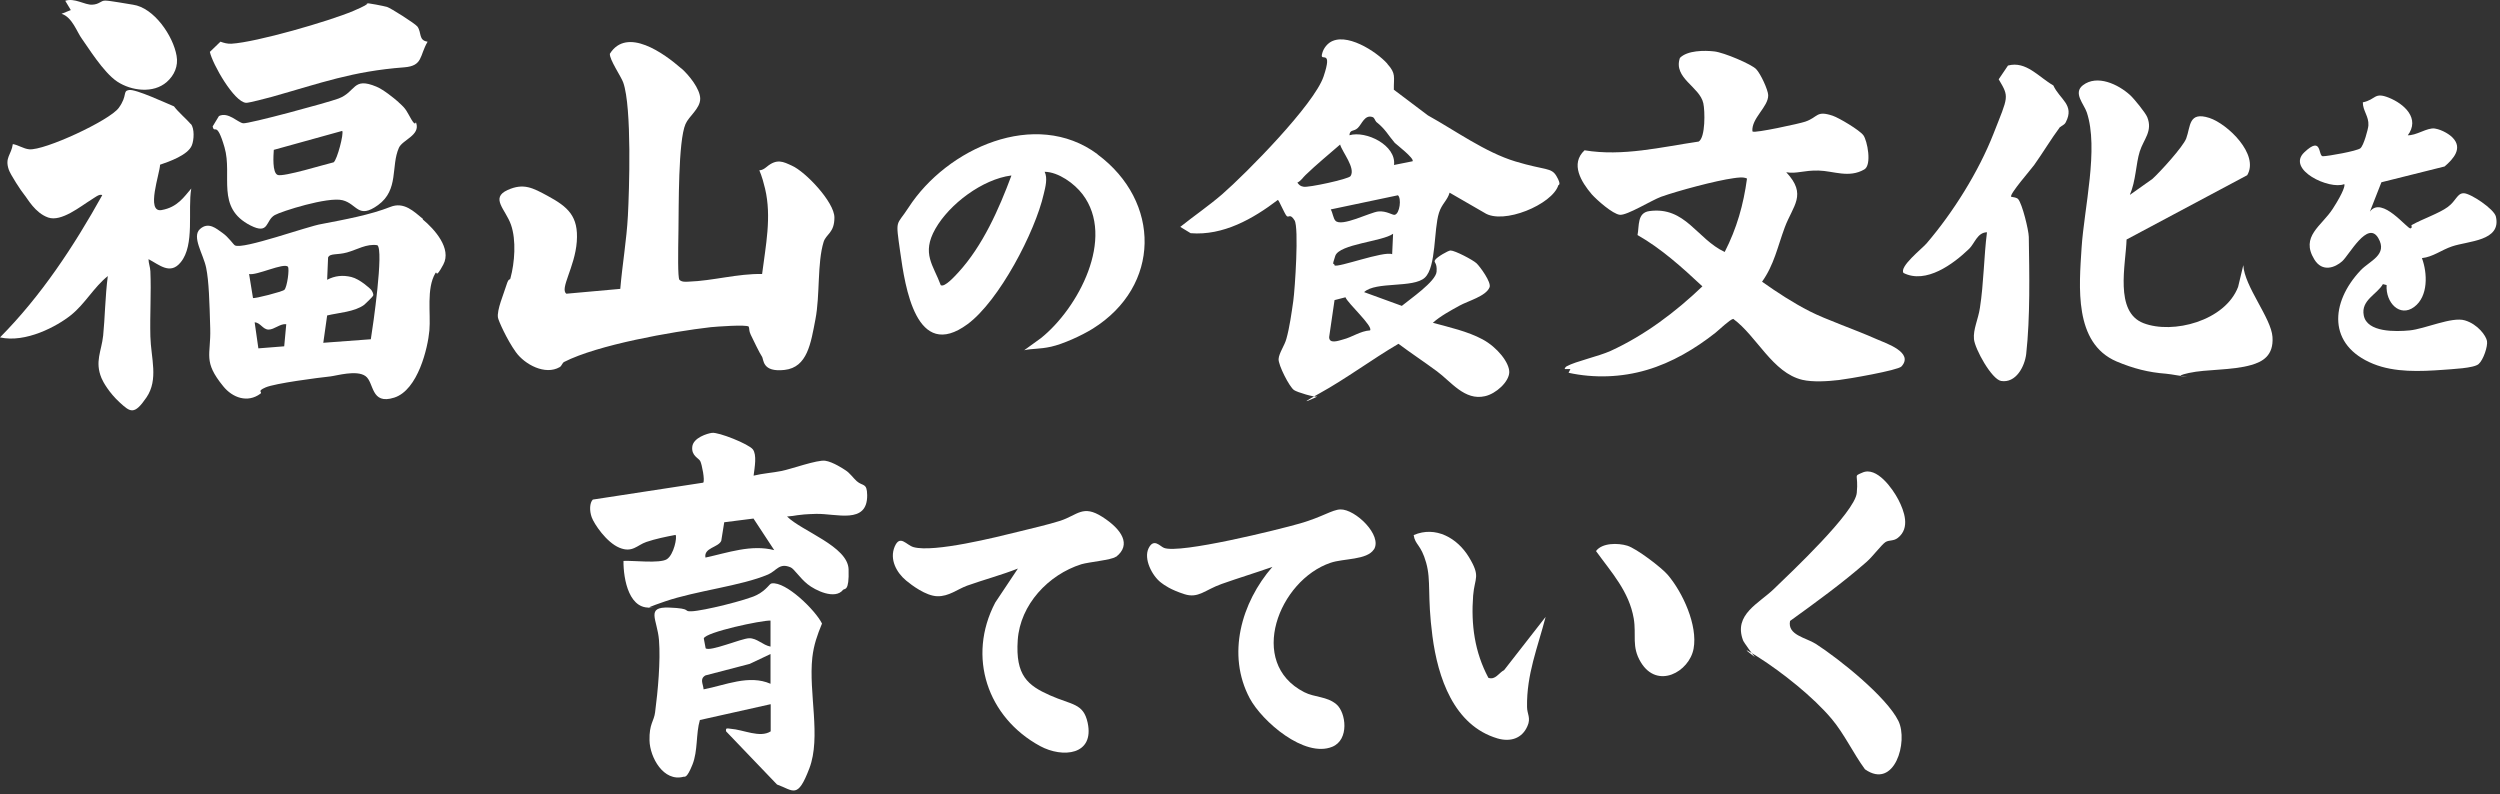
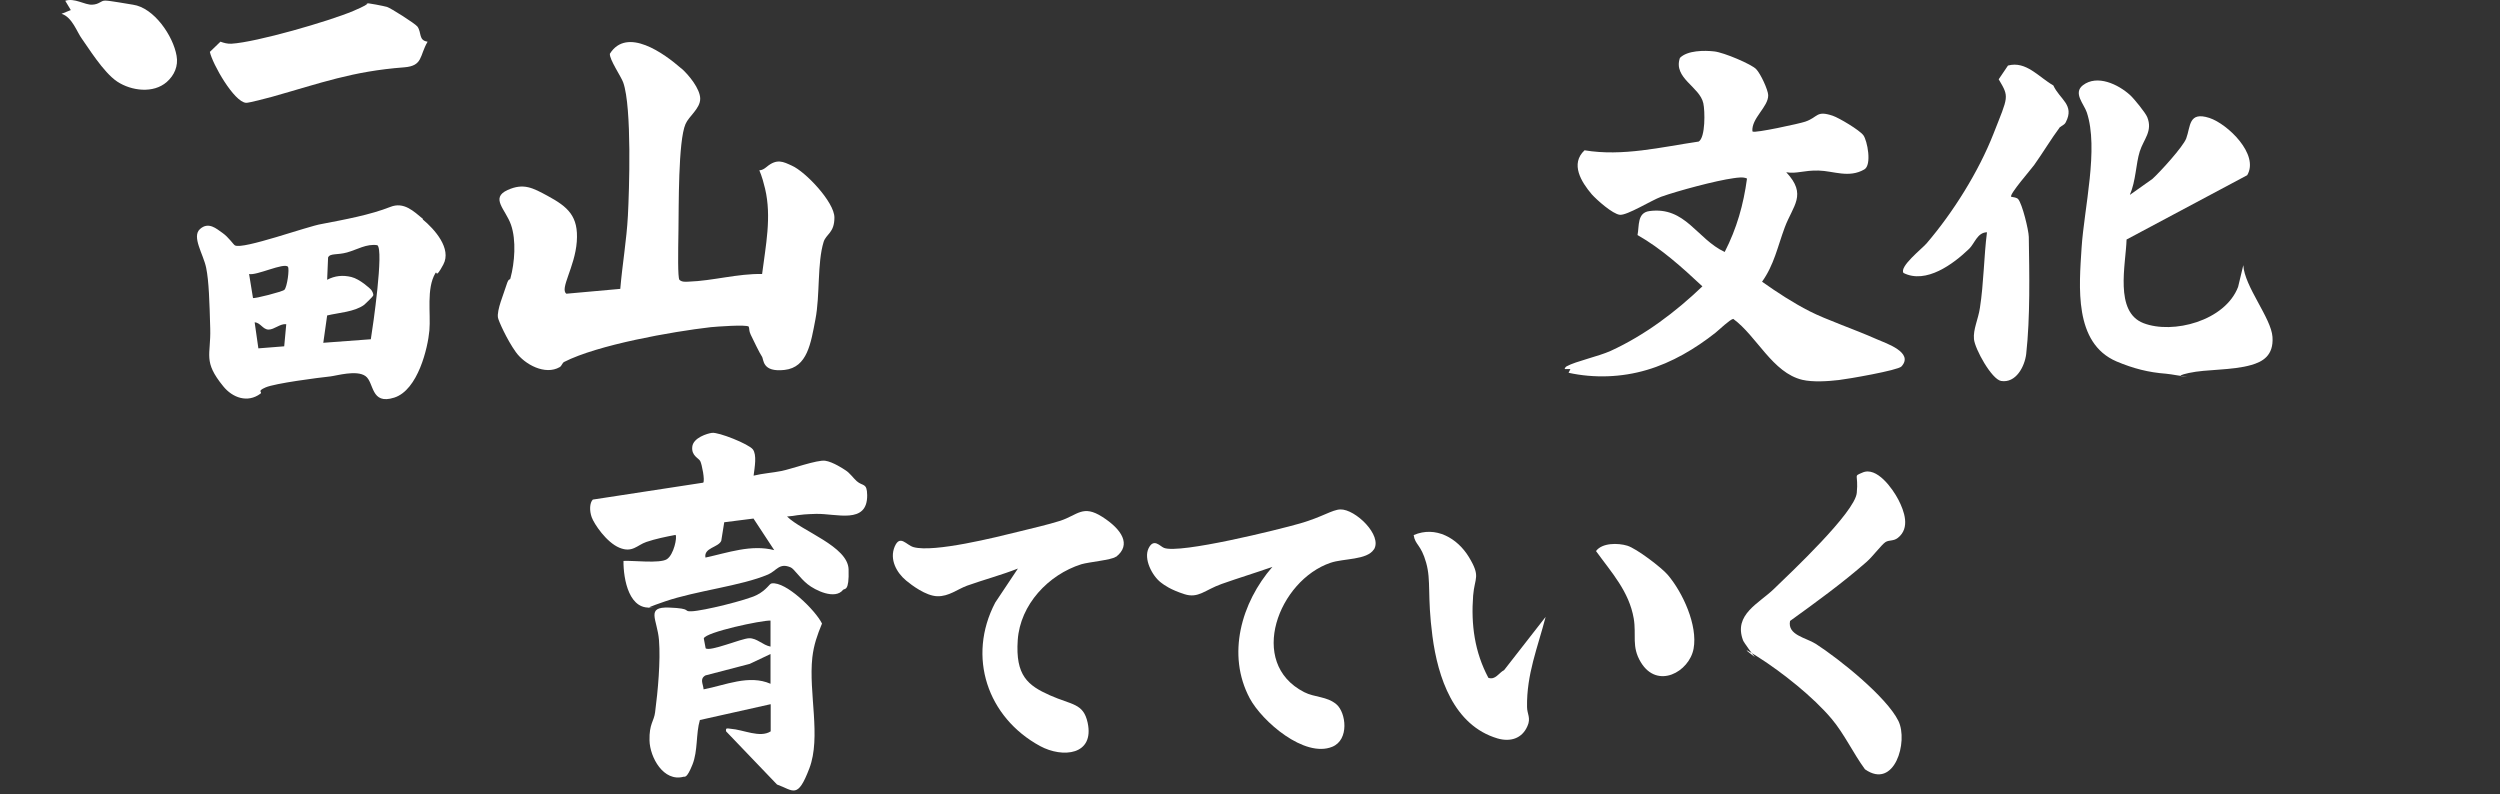
<svg xmlns="http://www.w3.org/2000/svg" width="699" height="222" viewBox="0 0 699 222" fill="none">
  <rect x="0" y="0" width="699" height="222" fill="#333333" stroke="none" />
  <path d="M210.759 132.979C213.305 132.355 215.956 132.199 218.555 131.679C221.153 131.16 228.533 128.509 230.716 128.821C232.899 129.133 235.913 131.16 236.381 131.471C237.576 132.199 238.512 133.602 239.551 134.538C241.266 136.045 242.41 134.901 242.462 138.435C242.566 146.75 233.782 143.528 228.117 143.684C222.452 143.84 222.764 144.256 220.062 144.412C224.168 148.517 237.057 152.727 237.265 159.171C237.472 165.615 236.121 164.42 235.705 164.939C233.471 167.746 227.962 165.095 225.779 163.328C223.596 161.561 222.037 159.067 221.101 158.651C217.879 157.248 217.151 159.587 214.761 160.626C207.173 163.848 194.699 165.147 185.916 168.162C177.133 171.176 183.837 169.461 182.798 169.721C175.886 171.228 174.274 161.873 174.326 156.832C176.925 156.676 184.461 157.612 186.436 156.365C188.411 155.117 189.398 150.128 188.879 149.557C186.176 150.076 183.318 150.648 180.719 151.531C178.12 152.415 176.821 154.65 173.183 153.143C169.545 151.635 166.115 146.49 165.439 144.62C164.764 142.749 164.867 140.566 165.751 139.683L196.622 134.953C197.142 134.382 196.259 129.808 195.791 128.925C195.323 128.041 193.296 127.47 193.556 124.923C193.816 122.377 197.818 121.182 199.065 121.026C200.884 120.766 209.356 124.144 210.499 125.651C211.642 127.158 211.019 130.588 210.707 132.979H210.759ZM210.707 144.983L202.495 146.023L201.664 151.22C200.832 153.091 196.726 153.143 197.246 155.897C203.535 154.546 210.031 152.155 216.476 153.818L210.707 145.035V144.983Z" fill="white" />
  <path d="M215.436 196.9L195.687 201.318C194.543 205.163 195.167 209.893 193.608 213.79C192.049 217.688 191.477 217.116 191.165 217.168C185.5 218.727 181.706 211.712 181.602 207.034C181.498 202.357 182.85 201.682 183.162 199.187C183.941 193.263 184.721 184.792 184.253 178.971C183.785 173.151 180.407 169.617 187.111 169.877C193.816 170.136 190.801 171.02 193.348 170.916C196.57 170.812 208.836 167.798 211.642 166.343C214.449 164.887 215.072 163.224 215.748 163.121C219.75 162.497 228.065 170.708 229.832 174.346C228.481 177.62 227.546 180.27 227.13 183.804C226.038 193.678 229.625 206.099 226.298 214.83C222.972 223.561 221.881 221.014 217.255 219.351L203.015 204.488C202.807 203.345 203.483 203.708 204.262 203.76C207.9 204.02 212.474 206.411 215.488 204.488V196.952L215.436 196.9ZM215.436 173.514C212.993 173.41 197.298 176.736 196.778 178.503L197.298 181.258C198.493 182.297 207.277 178.503 209.459 178.451C211.642 178.399 213.253 180.374 215.436 180.79V173.514ZM215.436 182.869L209.615 185.623L197.246 188.845C195.531 189.833 196.622 191.236 196.726 192.743C202.755 191.6 209.407 188.533 215.436 191.184V182.869Z" fill="white" />
  <path d="M311.948 155.689C310.805 156.572 304.412 157.144 302.333 157.768C293.134 160.678 285.235 169.045 284.559 178.971C283.883 188.897 287.366 191.651 293.55 194.406C299.735 197.16 302.905 196.588 304.101 202.045C306.075 211.14 297.136 212.023 290.796 208.593C276.088 200.59 270.319 183.648 278.27 168.473L284.611 158.963C279.986 160.782 275.1 162.081 270.423 163.744C267.72 164.731 265.277 166.81 262.055 166.706C258.833 166.602 254.883 163.588 253.376 162.341C250.673 160.106 248.646 156.416 250.154 152.83C251.661 149.349 253.376 152.415 255.455 152.986C261.172 154.545 278.426 150.232 284.923 148.621C288.457 147.738 293.03 146.698 296.461 145.607C301.346 143.996 302.749 141.034 308.206 144.515C313.663 147.997 316.418 152.311 312.052 155.689H311.948Z" fill="white" />
  <path d="M384.137 153.61C382.214 156.624 375.666 156.105 372.028 157.352C357.58 162.237 348.588 185.311 364.648 193.522C367.558 195.03 371.04 194.666 373.691 196.952C376.341 199.239 377.329 206.826 372.496 208.801C364.752 211.971 352.902 201.734 349.42 195.237C342.923 183.025 347.081 168.473 355.761 158.495C351.083 160.158 346.25 161.613 341.572 163.276C336.895 164.939 335.076 167.382 331.178 166.135C327.28 164.887 325.513 163.588 324.577 162.861C322.135 160.99 319.692 156.261 321.147 153.298C322.602 150.336 324.369 152.779 325.461 153.194C329.878 154.909 357.424 148.102 363.556 146.335C369.689 144.568 372.496 142.489 374.782 142.437C378.94 142.333 386.632 149.713 384.137 153.662V153.61Z" fill="white" />
  <path d="M521.91 157.092C515.154 163.017 507.774 168.369 500.498 173.618C499.718 177.568 504.863 178.243 507.67 180.01C514.218 184.22 527.471 194.822 530.797 201.578C533.604 207.346 529.706 220.91 521.442 215.09C518.168 210.62 515.673 205.215 512.139 201.006C506.994 194.874 498.263 187.962 491.558 183.7C484.854 179.439 490.779 183.804 490.675 183.7C490.311 183.388 487.505 179.543 487.349 179.023C484.646 171.799 491.818 168.733 496.028 164.628C500.757 160.054 518.636 143.268 519.155 137.812C519.675 132.355 518.064 133.29 520.715 132.147C524.716 130.328 529.186 136.616 530.797 139.734C532.408 142.853 534.175 147.634 530.641 150.388C529.394 151.376 528.199 150.908 527.159 151.583C526.12 152.259 523.521 155.689 521.962 157.04L521.91 157.092Z" fill="white" />
  <path d="M416.152 189.521C418.127 190.196 419.011 188.17 420.57 187.338L432.16 172.475C429.925 181.102 426.807 188.533 426.962 197.68C426.962 199.603 428.106 200.746 427.066 203.033C425.559 206.515 422.285 207.502 418.699 206.463C406.434 202.825 402.016 189.365 400.509 177.88C399.002 166.394 400.197 162.445 398.742 157.3C397.286 152.155 395.675 152.415 395.26 149.609C401.392 146.958 407.473 150.44 410.695 155.741C414.073 161.302 412.306 161.405 411.891 166.498C411.267 174.658 412.306 182.297 416.152 189.521Z" fill="white" />
  <path d="M466.305 160.73C470.515 165.667 474.725 174.865 473.529 181.362C472.334 187.858 463.395 192.847 458.769 185.155C456.119 180.79 457.574 177.62 456.794 172.943C455.495 165.355 450.558 160.054 446.244 154.078C447.959 151.739 452.377 151.791 454.975 152.571C457.574 153.35 464.642 158.755 466.305 160.73Z" fill="white" />
  <path d="M190.529 19.136C192.556 20.903 195.779 24.853 195.779 27.607C195.779 30.361 192.608 32.492 191.673 34.675C189.594 39.404 189.802 58.009 189.698 64.401C189.594 70.793 189.49 77.549 189.958 78.225C190.633 78.9 191.725 78.797 192.608 78.745C199.157 78.537 206.381 76.458 213.085 76.614C214.073 68.766 215.788 60.659 213.917 52.76C212.046 44.861 211.422 49.122 214.333 46.68C217.243 44.237 219.01 45.225 221.401 46.316C225.195 47.979 233.302 56.502 233.302 60.815C233.302 65.129 231.016 65.389 230.288 67.623C228.469 73.548 229.301 82.486 228.001 89.242C226.702 95.998 225.766 102.702 219.374 103.43C212.981 104.157 213.605 100.468 213.033 99.688C212.462 98.909 210.487 94.803 209.915 93.608C209.343 92.412 209.603 92.049 209.343 91.321C208.616 90.698 200.404 91.321 198.741 91.477C187.879 92.724 167.09 96.414 157.735 101.195C157.215 101.455 157.059 102.339 156.488 102.65C152.434 104.989 146.717 101.923 144.222 98.441C141.728 94.959 139.389 89.71 139.233 88.827C138.869 86.696 140.844 82.174 141.572 79.784C142.299 77.393 142.559 78.537 142.715 77.809C143.911 73.444 144.378 67.156 142.871 62.842C141.364 58.529 136.998 55.358 141.936 53.124C146.405 51.097 149.004 52.552 153.058 54.735C158.826 57.853 161.789 60.452 161.269 67.571C160.749 74.691 156.436 80.771 158.359 82.123L173.431 80.771C174.002 73.963 175.198 67.156 175.561 60.296C175.925 53.436 176.705 30.05 174.262 23.086C173.69 21.423 170.364 16.642 170.52 15.031C175.302 7.391 185.748 14.979 190.477 19.136H190.529Z" fill="white" />
  <path d="M118.185 61.335C121.511 64.089 126.344 69.494 123.953 73.963C121.563 78.433 122.29 75.418 121.719 76.406C119.172 80.719 120.471 87.631 120.056 92.412C119.64 97.194 116.885 109.042 110.233 111.173C103.58 113.304 104.672 106.912 102.177 105.145C99.683 103.378 94.173 105.041 92.354 105.249C88.872 105.613 76.919 107.172 74.268 108.315C71.618 109.458 73.54 109.562 72.813 110.082C69.227 112.732 65.017 111.225 62.419 108.003C56.702 100.987 58.988 99.376 58.781 91.893C58.573 84.409 58.417 78.641 57.637 74.847C56.858 71.053 53.531 66.168 55.922 64.037C58.313 61.907 60.495 63.933 62.211 65.129C63.926 66.324 65.277 68.403 65.693 68.611C67.876 69.858 86.17 63.206 89.912 62.634C96.408 61.387 103.476 60.088 109.141 57.853C112.935 56.346 115.638 59.048 118.288 61.231L118.185 61.335ZM90.431 95.842L103.684 94.855C104.256 91.425 107.374 69.806 105.503 68.559C102.489 68.091 99.838 69.806 97.032 70.585C94.225 71.365 92.302 70.741 91.731 71.989L91.471 78.225C93.654 77.082 95.837 76.874 98.227 77.445C100.618 78.017 103.528 80.719 103.736 80.979C104.048 81.343 104.464 82.174 104.36 82.59C104.256 83.006 101.969 85.085 101.813 85.241C99.111 87.216 94.693 87.423 91.471 88.203L90.379 95.946L90.431 95.842ZM80.505 74.587C79.413 73.34 71.669 77.133 69.643 76.614L70.734 83.318C71.098 83.578 78.998 81.551 79.517 81.031C80.297 80.252 80.972 75.159 80.505 74.587ZM80.037 90.645C78.322 90.438 76.711 92.153 75.1 92.153C73.489 92.153 72.813 90.178 71.202 90.126L72.241 97.401L79.465 96.83L80.037 90.645Z" fill="white" />
-   <path d="M53.375 34.675C54.415 35.922 54.259 39.144 53.635 40.651C52.544 43.354 47.346 45.173 44.748 46.056C44.748 48.343 40.694 59.516 45.164 58.736C49.633 57.957 51.452 55.047 53.479 52.708C52.44 58.736 54.519 68.507 50.517 73.34C47.606 76.926 44.592 74.067 41.526 72.456C41.526 73.6 41.993 74.639 42.045 75.834C42.305 81.863 41.889 88.047 42.045 94.075C42.201 100.104 44.384 106.08 40.954 111.121C37.524 116.162 36.432 115.227 33.47 112.524C30.508 109.822 28.793 106.756 28.377 105.716C26.454 101.091 28.377 98.233 28.845 93.816C29.312 89.398 29.416 82.694 30.144 77.186C26.194 80.356 23.803 84.929 19.853 88.099C15.903 91.269 7.172 95.946 0 94.335C11.538 82.694 20.633 68.87 28.585 54.579C27.857 54.059 26.35 55.358 25.622 55.774C22.504 57.697 17.151 62.114 13.461 60.815C9.771 59.516 7.692 55.514 6.808 54.475C5.925 53.436 2.91 48.81 2.443 47.407C1.299 44.029 3.17 43.302 3.586 40.288C5.145 40.547 6.548 41.587 8.16 41.743C12.369 42.158 30.663 33.687 33.21 30.154C35.757 26.62 34.198 25.476 36.069 25.165C37.94 24.853 46.463 28.854 48.646 29.738C49.893 31.401 52.18 33.324 53.323 34.675H53.375Z" fill="white" />
-   <path d="M306.843 43.146C324.669 56.346 324.617 79.992 305.544 91.893C302.373 93.867 297.176 96.206 293.902 96.934C290.628 97.661 288.757 97.401 286.366 97.921L291.043 94.543C301.438 86.228 311.988 66.532 302.685 54.319C300.398 51.305 295.929 48.083 292.083 48.031C292.966 49.798 292.291 52.344 291.823 54.267C289.432 64.817 279.35 84.149 270.515 90.645C256.118 101.247 253.052 80.096 251.701 70.481C250.349 60.867 250.557 63.414 254.039 58.009C264.746 41.483 289.484 30.257 306.843 43.094V43.146ZM282.728 49.07C274.724 50.109 265.473 57.021 261.523 63.985C257.574 70.949 261.004 74.171 263.031 79.732C264.122 80.459 267.136 77.029 267.968 76.146C274.776 68.714 279.298 58.477 282.78 49.122L282.728 49.07Z" fill="white" />
-   <path d="M387.897 17.858C390.392 20.612 389.664 21.444 389.716 25.081L399.227 32.253C406.919 36.515 415.286 42.595 423.706 45.142C432.125 47.688 433.736 46.753 435.191 49.247C436.647 51.742 435.763 51.69 435.711 51.794C434.048 57.146 420.275 62.967 415.026 59.485L405.307 53.872C404.684 56.055 403.125 56.99 402.345 59.485C400.838 64.162 401.617 74.608 398.395 77.622C395.173 80.636 384.675 78.61 381.4 81.676L391.951 85.522C394.133 83.703 401.462 78.714 401.669 75.959C401.877 73.205 400.734 73.517 401.254 72.685C401.773 71.854 404.944 70.035 405.567 70.035C406.815 70.035 411.856 72.685 412.843 73.621C413.831 74.556 417.053 78.973 416.481 80.325C415.494 82.819 410.505 84.118 408.062 85.469C405.619 86.821 402.709 88.38 400.63 90.251C405.204 91.498 410.349 92.641 414.507 94.876C418.664 97.111 422.042 101.424 421.991 104.074C421.939 106.725 418.3 110.103 415.182 110.778C409.517 112.078 405.723 106.725 401.773 103.815C397.824 100.904 394.549 98.774 391.015 96.123C383.479 100.541 376.463 105.841 368.823 110.051C361.183 114.26 368.355 110.882 368.303 110.882C367.628 111.142 362.69 109.687 361.807 109.063C360.508 108.18 357.389 102.048 357.493 100.385C357.597 98.722 359.208 96.539 359.676 94.72C360.56 91.602 361.131 87.444 361.599 84.17C362.067 80.896 363.21 63.642 361.963 61.616C360.715 59.589 360.352 60.94 359.78 60.42C359.208 59.901 357.545 55.847 357.285 55.899C350.321 61.2 342.006 65.929 332.91 65.202L330 63.435C333.846 60.368 337.952 57.562 341.694 54.34C348.502 48.416 367.42 29.239 370.07 21.392C372.721 13.544 369.187 17.338 369.603 15.259C370.018 13.181 371.474 12.141 371.734 11.933C376.203 8.815 384.779 14.324 387.897 17.806V17.858ZM384.779 34.02C384.415 33.708 384.363 32.929 383.739 32.721C381.556 31.993 380.777 34.696 379.633 35.787C378.49 36.879 377.45 36.099 377.295 37.814C381.972 36.463 390.443 40.62 389.768 46.129L394.965 45.09C395.537 44.31 390.392 40.36 389.976 39.945C388.053 37.71 387.429 36.151 384.727 34.02H384.779ZM365.029 48.935C364.302 49.611 363.782 50.546 362.742 51.066C363.262 51.742 363.574 52.053 364.457 52.209C365.757 52.521 377.035 50.079 377.606 49.247C379.114 47.013 375.268 42.491 374.696 40.412C371.474 43.219 368.096 45.973 365.029 48.935ZM372.097 58.602C372.617 59.433 372.773 61.096 373.397 61.72C375.112 63.539 383.115 59.329 385.402 59.121C387.689 58.913 389.352 60.213 389.976 60.057C391.379 59.745 391.899 55.431 390.859 54.6L372.097 58.55V58.602ZM389.248 71.074L389.508 65.358C386.546 67.54 374.488 68.216 373.345 71.542C372.201 74.868 373.085 73.257 373.137 74.192C373.864 74.972 386.961 70.087 389.248 71.074ZM376.151 83.131L373.137 83.91L371.63 94.252C371.63 96.279 374.332 95.24 375.476 94.928C378.022 94.304 380.361 92.537 383.063 92.381C384.051 91.29 376.723 84.69 376.203 83.131H376.151Z" fill="white" />
  <path d="M490.074 36.775C490.594 37.294 503.275 34.54 504.73 34.02C508.42 32.773 507.744 30.798 512.422 32.357C514.241 32.981 519.906 36.359 520.997 37.814C522.089 39.269 523.44 46.129 521.257 47.376C516.943 49.871 512.682 47.792 508.472 47.688C504.262 47.584 502.287 48.675 499.429 48.156C505.354 54.444 501.3 57.458 499.013 63.591C497.038 68.891 496.051 74.036 492.672 78.766C496.934 81.78 501.3 84.638 505.977 87.029C510.655 89.419 518.503 92.07 524.687 94.824C527.442 96.019 535.186 98.566 531.651 102.463C530.664 103.555 516.528 105.997 514.137 106.257C511.071 106.621 506.861 106.881 503.95 106.205C495.583 104.23 491.217 93.993 484.617 89.159C483.681 89.315 480.719 92.174 479.627 93.057C474.014 97.474 467.518 101.372 460.398 103.451C453.382 105.53 445.69 105.789 438.57 104.23L439.089 103.191H437.53C437.374 103.087 437.79 102.515 438.05 102.411C440.596 101.008 446.937 99.657 450.367 98.098C459.878 93.733 468.505 87.237 475.989 80.065C470.376 74.816 464.452 69.463 457.851 65.721C458.371 63.175 457.695 59.485 461.177 59.017C471.26 57.666 474.43 66.813 482.226 70.451C485.604 63.85 487.475 57.25 488.463 49.923C487.423 49.403 485.864 49.663 484.721 49.819C479.731 50.494 469.129 53.353 464.452 55.016C461.749 56.003 454.941 60.265 452.914 60.057C450.887 59.849 446.469 55.899 445.066 54.34C442.104 50.858 438.985 45.817 443.039 42.023C453.693 43.79 464.4 41.14 474.95 39.581C476.873 38.438 476.717 30.954 476.249 28.875C475.262 24.25 467.778 21.86 469.701 16.195C471.78 14.064 476.561 14.064 479.316 14.376C482.07 14.688 489.71 17.962 491.009 19.313C492.309 20.664 494.336 25.134 494.388 26.589C494.491 29.863 489.658 33.033 489.97 36.723L490.074 36.775Z" fill="white" />
-   <path d="M595.577 54.444L601.814 50.027C603.893 48.156 610.441 40.984 611.273 38.697C612.52 35.371 611.844 31.058 617.769 32.981C622.81 34.644 631.75 43.167 628.319 48.987L594.589 66.969C594.382 73.984 591.107 87.184 599.319 90.355C607.531 93.525 622.135 89.731 625.773 80.221L627.228 74.14C627.54 80.117 635.024 88.9 635.388 94.2C635.751 99.501 632.529 101.164 629.463 102.048C624.11 103.607 616.937 103.191 612 104.282C607.063 105.374 611.688 105.27 611.428 105.27C609.817 105.218 607.375 104.646 605.608 104.49C600.722 104.126 596.461 103.035 591.783 101.06C579.777 95.915 581.337 80.065 582.012 69.255C582.74 58.134 586.846 41.556 583.467 31.422C582.688 29.083 579.57 26.017 582.376 23.834C586.378 20.768 592.251 23.574 595.577 26.589C596.668 27.576 599.839 31.474 600.358 32.721C601.97 36.671 599.371 38.905 598.28 42.335C597.188 45.765 597.188 50.65 595.525 54.392L595.577 54.444Z" fill="white" />
-   <path d="M673.015 37.814C675.562 38.022 678.628 35.579 680.811 35.943C682.994 36.307 685.125 37.762 685.8 38.541C688.607 41.452 686.008 44.414 683.514 46.545L665.843 50.962L662.621 59.173C665.999 54.6 673.223 64.266 674.003 63.85C674.782 63.435 673.847 63.175 674.419 62.863C677.277 61.252 682.007 59.641 684.397 57.874C686.788 56.107 686.996 54.028 688.867 54.028C690.738 54.028 697.39 58.446 697.858 60.576C699.417 67.436 690.166 67.332 685.593 68.891C682.63 69.879 680.24 71.854 677.173 72.165C678.732 76.375 678.992 82.871 674.99 85.833C670.988 88.796 666.987 84.638 667.298 79.701L666.259 79.441C664.648 82.299 660.074 83.91 660.906 88.172C661.789 93.005 669.949 92.745 673.743 92.381C678.005 91.966 685.541 88.484 689.179 89.575C692.817 90.666 695.104 93.888 695.363 95.344C695.623 96.799 694.376 100.592 693.025 101.788C691.673 102.983 685.489 103.191 683.15 103.399C676.653 103.866 669.585 104.178 663.556 101.736C650.771 96.539 651.499 84.638 660.022 75.595C662.569 72.893 667.714 71.282 664.96 66.553C661.997 61.512 656.852 71.282 654.877 73.049C652.902 74.816 649.316 76.219 647.081 72.529C643.131 66.085 649.108 63.227 652.227 58.394C655.345 53.56 655.709 51.742 655.449 51.482C651.343 53.145 639.182 47.428 644.275 42.595C649.368 37.762 648.069 43.686 649.472 43.686C650.875 43.686 659.035 42.231 659.97 41.452C660.906 40.672 662.153 36.047 662.205 35.059C662.361 32.513 660.646 31.006 660.646 28.615C664.388 27.836 663.764 25.653 667.922 27.316C672.08 28.979 676.861 33.085 673.119 37.97L673.015 37.814Z" fill="white" />
+   <path d="M595.577 54.444L601.814 50.027C603.893 48.156 610.441 40.984 611.273 38.697C612.52 35.371 611.844 31.058 617.769 32.981C622.81 34.644 631.75 43.167 628.319 48.987L594.589 66.969C594.382 73.984 591.107 87.184 599.319 90.355C607.531 93.525 622.135 89.731 625.773 80.221L627.228 74.14C627.54 80.117 635.024 88.9 635.388 94.2C635.751 99.501 632.529 101.164 629.463 102.048C624.11 103.607 616.937 103.191 612 104.282C607.063 105.374 611.688 105.27 611.428 105.27C609.817 105.218 607.375 104.646 605.608 104.49C600.722 104.126 596.461 103.035 591.783 101.06C579.777 95.915 581.337 80.065 582.012 69.255C582.74 58.134 586.846 41.556 583.467 31.422C582.688 29.083 579.57 26.017 582.376 23.834C586.378 20.768 592.251 23.574 595.577 26.589C596.668 27.576 599.839 31.474 600.358 32.721C601.97 36.671 599.371 38.905 598.28 42.335C597.188 45.765 597.188 50.65 595.525 54.392Z" fill="white" />
  <path d="M576.036 35.423C573.385 39.009 571.306 42.543 568.76 46.129C567.876 47.376 561.795 54.288 562.315 55.016C562.887 55.12 563.926 55.224 564.29 55.691C565.433 57.042 567.2 64.266 567.252 66.241C567.408 76.479 567.668 88.692 566.525 98.981C566.109 102.463 563.666 107.193 559.509 106.517C556.858 106.049 552.18 97.578 551.921 94.824C551.661 92.07 553.116 89.263 553.584 86.093C554.675 79.077 554.675 71.906 555.559 64.942C552.856 64.994 552.129 68.06 550.569 69.567C546.152 73.828 538.512 79.493 532.223 76.323C530.976 74.556 537.368 69.567 538.668 68.06C546.1 59.381 553.22 48 557.378 37.398C561.535 26.796 561.847 27.264 558.833 22.171L561.432 18.326C566.525 16.974 570.007 21.548 574.113 23.886C575.88 27.784 580.141 29.291 577.595 34.176C577.179 35.008 576.399 35.111 576.088 35.527L576.036 35.423Z" fill="white" />
-   <path d="M111.428 28.595C113.715 30.569 113.663 31.089 115.014 33.376C116.365 35.662 116.106 33.739 116.365 34.363C117.561 37.845 112.52 39.092 111.532 41.327C109.245 46.472 111.584 53.072 105.711 57.333C100.098 61.387 99.89 57.022 95.784 55.982C91.679 54.943 78.634 59.1 76.815 60.14C74.164 61.647 75.308 65.7 70.058 63.05C60.236 58.061 65.069 49.122 62.782 41.223C60.495 33.324 60.028 37.741 59.456 35.35L61.223 32.44C63.822 31.193 66.472 34.259 67.98 34.467C69.487 34.675 91.419 28.75 94.641 27.555C99.63 25.684 98.539 21.423 105.243 24.229C107.218 25.061 109.921 27.243 111.48 28.595H111.428ZM77.594 48.914C79.257 49.538 90.795 45.952 93.29 45.38C94.277 44.653 96.2 37.273 95.681 36.598L76.555 41.899C76.451 43.458 76.087 48.343 77.646 48.914H77.594Z" fill="white" />
  <path d="M119.536 11.705C117.249 15.602 118.288 18.409 113.039 18.824C98.487 19.916 89.652 23.242 75.983 27.087C74.84 27.399 69.539 28.802 68.811 28.75C65.433 28.543 59.404 17.889 58.676 14.511L61.639 11.653C62.626 12.016 63.614 12.276 64.705 12.224C71.722 11.809 91.991 5.936 98.747 3.078C105.503 0.219 101.45 0.999 102.177 0.895C102.905 0.791 107.27 1.675 108.206 1.934C109.141 2.194 116.054 6.56 116.729 7.443C117.925 9.158 116.989 11.289 119.536 11.653V11.705Z" fill="white" />
  <path d="M46.619 22.93C42.877 26.204 36.744 25.424 32.794 22.826C28.844 20.227 24.323 12.744 22.92 10.873C21.516 9.002 20.217 4.793 17.203 3.857L19.801 2.818L18.242 0.219C20.841 -0.664 23.699 1.415 25.778 1.311C27.857 1.207 28.117 0.167 29.416 0.167C30.715 0.167 35.705 1.103 37.16 1.311C43.085 2.142 48.438 10.093 49.373 15.602C49.893 18.46 48.75 21.059 46.619 22.93Z" fill="white" />
</svg>